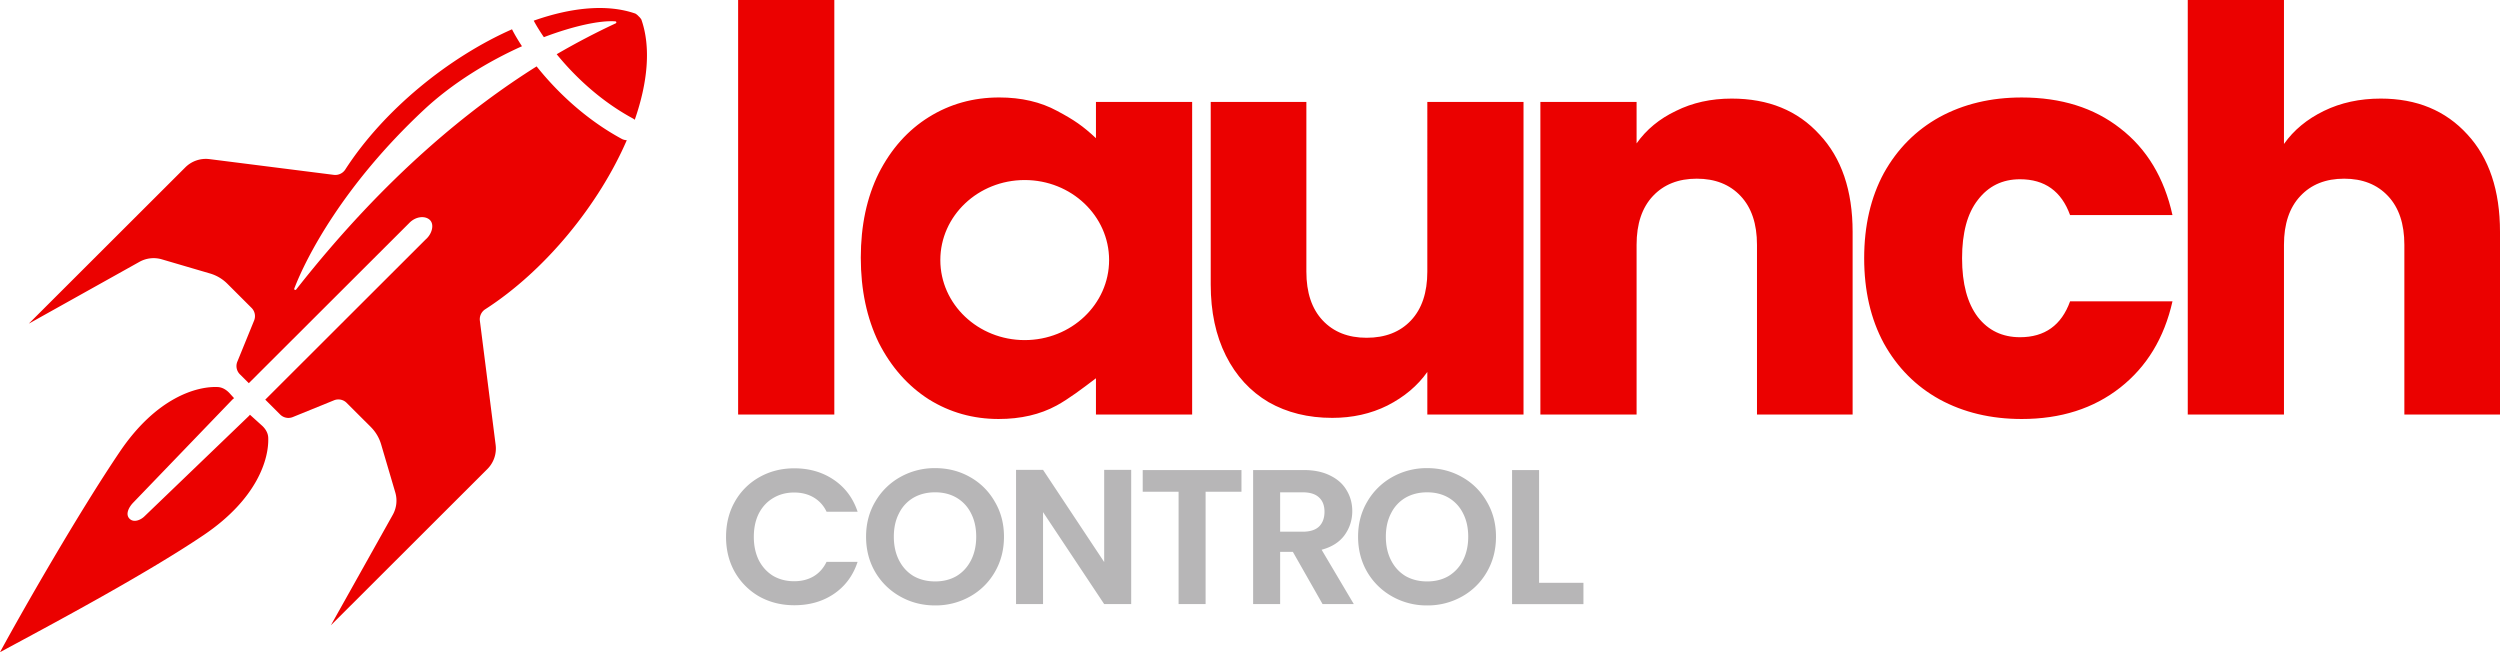
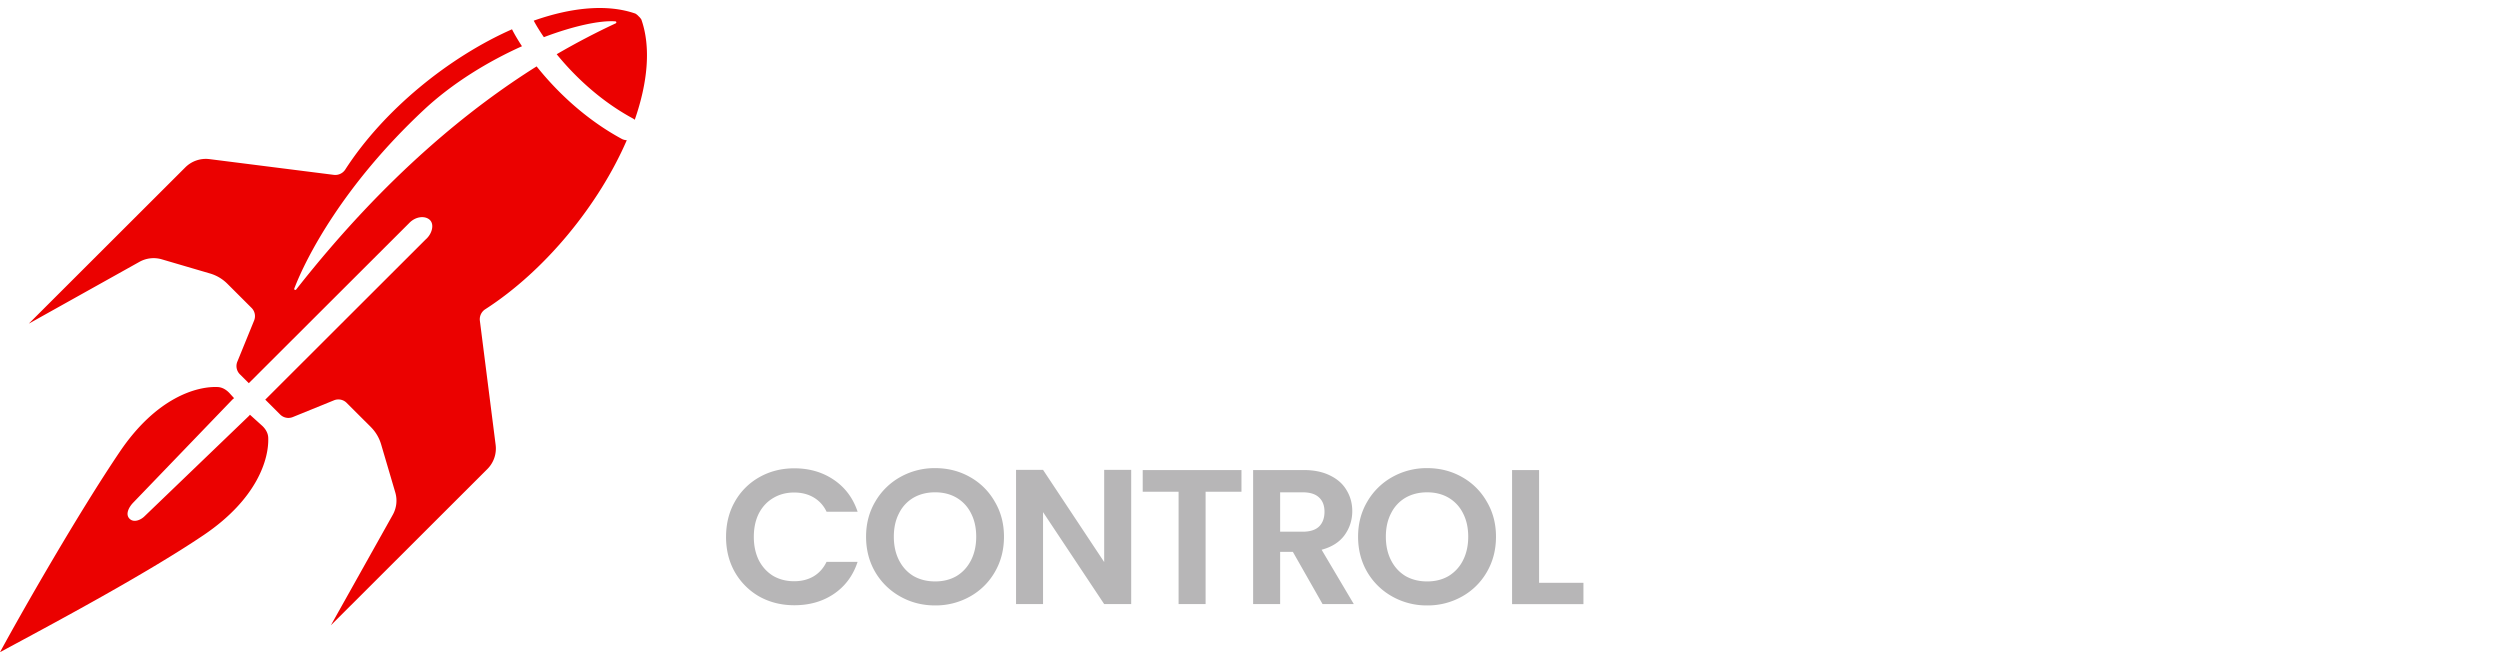
<svg xmlns="http://www.w3.org/2000/svg" width="184" height="48" fill="none">
  <path fill="#EB0100" d="m10.263 19.272-8.144 4.549 11.517-11.5a2.142 2.142 0 0 1 1.782-.61l9.154 1.159a.877.877 0 0 0 .845-.4c2.823-4.37 7.6-8.251 12.267-10.314.172.341.417.766.733 1.247-2.46 1.106-5.093 2.69-7.24 4.7-5.922 5.544-8.637 10.836-9.517 13.132-.035.09.083.146.142.07C28.472 12.81 34.793 7.84 39.495 4.887c1.416 1.775 3.523 3.847 6.256 5.33a.857.857 0 0 0 .38.102c-2.044 4.72-5.975 9.582-10.413 12.44a.875.875 0 0 0-.4.843l1.161 9.14a2.135 2.135 0 0 1-.61 1.78l-11.517 11.5 4.555-8.131a2.134 2.134 0 0 0 .186-1.647L28.049 32.7a2.992 2.992 0 0 0-.756-1.271l-1.782-1.78a.857.857 0 0 0-.928-.187l-3.034 1.234a.857.857 0 0 1-.928-.187l-1.098-1.096 11.805-11.788c.466-.397.653-1.094.318-1.427-.334-.334-1.035-.295-1.529.219L18.312 28.203l-.657-.656a.854.854 0 0 1-.187-.928l1.235-3.029a.854.854 0 0 0-.187-.927l-1.782-1.779a2.997 2.997 0 0 0-1.273-.755l-3.55-1.042a2.143 2.143 0 0 0-1.648.185ZM40.972 3.991c1.288 1.58 3.177 3.41 5.596 4.721a.86.86 0 0 1 .15.104c.95-2.728 1.204-5.329.487-7.376a1.015 1.015 0 0 0-.2-.239 1.015 1.015 0 0 0-.24-.2c-2.074-.725-4.716-.456-7.483.52.176.33.426.745.747 1.215 2.231-.845 4.173-1.248 5.261-1.164.083.007.1.11.026.146a54.129 54.129 0 0 0-4.344 2.273Z" />
  <path fill="#EB0100" d="m17.23 29.307-.325-.357c-.235-.258-.542-.45-.89-.464-1.554-.065-4.51.793-7.19 4.752C5.8 37.711 1.666 44.928 0 48l.994-.535.011-.006c3.477-1.87 9.93-5.342 13.978-8.073 3.964-2.674 4.823-5.625 4.759-7.176-.015-.35-.207-.657-.466-.891l-.88-.795a.856.856 0 0 1-.084.097l-7.665 7.367c-.245.252-.778.523-1.112.19-.335-.335-.039-.876.295-1.21l7.272-7.556a.854.854 0 0 1 .128-.105Z" />
  <path fill="#B7B6B7" d="M53.438 39.514c0-.97.217-1.837.652-2.6a4.703 4.703 0 0 1 1.803-1.796c.767-.433 1.624-.65 2.57-.65 1.107 0 2.078.283 2.91.848.833.566 1.415 1.348 1.747 2.346h-2.286a2.36 2.36 0 0 0-.966-1.06c-.407-.235-.88-.353-1.42-.353-.577 0-1.092.137-1.547.41-.444.264-.795.64-1.05 1.13-.246.49-.37 1.066-.37 1.725 0 .65.124 1.225.37 1.725.255.49.606.871 1.05 1.145.455.263.97.395 1.548.395.54 0 1.013-.117 1.42-.353.416-.245.738-.603.965-1.074h2.285c-.33 1.008-.913 1.795-1.746 2.36-.823.556-1.793.834-2.91.834-.946 0-1.803-.212-2.57-.636a4.837 4.837 0 0 1-1.803-1.795c-.435-.763-.653-1.63-.653-2.6Zm15.387 5.046c-.927 0-1.78-.216-2.555-.65a4.882 4.882 0 0 1-1.846-1.795c-.454-.773-.681-1.644-.681-2.615 0-.961.227-1.823.681-2.587a4.85 4.85 0 0 1 1.846-1.809 5.15 5.15 0 0 1 2.555-.65c.937 0 1.789.217 2.556.65a4.747 4.747 0 0 1 1.83 1.81c.455.763.682 1.625.682 2.586 0 .97-.227 1.842-.681 2.615a4.777 4.777 0 0 1-1.831 1.795 5.153 5.153 0 0 1-2.556.65Zm0-1.767c.596 0 1.122-.131 1.576-.395.454-.274.81-.66 1.065-1.16.255-.499.383-1.078.383-1.738 0-.66-.128-1.234-.383-1.724A2.72 2.72 0 0 0 70.4 36.63c-.454-.264-.98-.396-1.576-.396-.596 0-1.126.132-1.59.396a2.72 2.72 0 0 0-1.064 1.145c-.256.49-.384 1.064-.384 1.724 0 .66.128 1.24.383 1.739.256.5.61.885 1.065 1.159.464.264.994.395 1.59.395Zm14.431 1.668h-1.988l-4.5-6.77v6.77h-1.987v-9.88h1.987l4.5 6.785V34.58h1.988v9.88Zm8.116-9.866v1.598h-2.64v8.268h-1.988v-8.268h-2.64v-1.598h7.268Zm5.969 9.866-2.186-3.844h-.937v3.844H92.23v-9.866h3.72c.766 0 1.42.137 1.959.41.54.264.942.627 1.207 1.088.274.453.411.962.411 1.527 0 .65-.189 1.24-.567 1.767-.38.518-.942.876-1.69 1.074l2.37 4h-2.299Zm-3.123-5.328h1.66c.54 0 .942-.128 1.207-.382.266-.264.398-.627.398-1.088 0-.453-.133-.801-.398-1.046-.264-.255-.667-.382-1.206-.382h-1.661v2.898Zm10.819 5.427a5.152 5.152 0 0 1-2.555-.65 4.889 4.889 0 0 1-1.846-1.795c-.454-.773-.681-1.644-.681-2.615 0-.961.227-1.823.681-2.587a4.856 4.856 0 0 1 1.846-1.809 5.151 5.151 0 0 1 2.555-.65c.937 0 1.789.217 2.556.65a4.748 4.748 0 0 1 1.831 1.81c.454.763.681 1.625.681 2.586 0 .97-.227 1.842-.681 2.615a4.779 4.779 0 0 1-1.831 1.795 5.153 5.153 0 0 1-2.556.65Zm0-1.767c.597 0 1.122-.131 1.576-.395a2.82 2.82 0 0 0 1.065-1.16c.255-.499.383-1.078.383-1.738 0-.66-.128-1.234-.383-1.724a2.725 2.725 0 0 0-1.065-1.145c-.454-.264-.979-.396-1.576-.396-.596 0-1.126.132-1.59.396a2.717 2.717 0 0 0-1.064 1.145c-.256.49-.384 1.064-.384 1.724 0 .66.128 1.24.384 1.739.255.5.61.885 1.064 1.159.464.264.994.395 1.59.395Zm8.239.099h3.265v1.57h-5.253v-9.867h1.988v8.297Z" />
-   <path fill="#EB0100" fill-rule="evenodd" d="M61.406 30.508V0h-7.08v30.508h7.08Zm3.274-17.769c-.884 1.787-1.326 3.862-1.326 6.225 0 2.364.442 4.453 1.326 6.267.91 1.786 2.139 3.174 3.685 4.164 1.546.962 3.257 1.443 5.134 1.443 1.629 0 3.05-.33 4.265-.99.884-.48 1.889-1.242 2.823-1.95l.075-.058v2.668h7.08V7.503h-7.08v2.668c-.955-.895-1.615-1.348-2.857-2.008-1.214-.66-2.636-.99-4.265-.99-1.904 0-3.63.481-5.175 1.443-1.546.962-2.775 2.337-3.685 4.123Zm47.451-5.236v23.005h-7.08v-3.133c-.718 1.017-1.698 1.841-2.94 2.473-1.215.605-2.568.907-4.058.907-1.767 0-3.326-.384-4.679-1.154-1.353-.797-2.402-1.938-3.147-3.422-.745-1.484-1.118-3.23-1.118-5.236V7.503h7.04v12.492c0 1.54.4 2.735 1.2 3.587.8.852 1.877 1.278 3.23 1.278 1.38 0 2.47-.426 3.271-1.278.8-.852 1.201-2.048 1.201-3.587V7.503h7.08Zm21.779 2.391c-1.601-1.759-3.755-2.638-6.46-2.638-1.518 0-2.884.302-4.099.907-1.215.577-2.181 1.374-2.898 2.391v-3.05h-7.081v23.004h7.081V18.016c0-1.539.4-2.734 1.2-3.586.801-.853 1.877-1.279 3.23-1.279s2.429.426 3.23 1.279c.8.851 1.201 2.047 1.201 3.586v12.492h7.039v-13.44c0-3.05-.815-5.442-2.443-7.174Zm3.293 9.112c0-2.392.483-4.48 1.449-6.267.994-1.786 2.361-3.16 4.1-4.123 1.766-.962 3.781-1.442 6.045-1.442 2.898 0 5.314.755 7.246 2.267 1.96 1.512 3.244 3.642 3.851 6.39h-7.536c-.635-1.759-1.863-2.638-3.685-2.638-1.298 0-2.333.508-3.106 1.525-.773.99-1.159 2.419-1.159 4.288 0 1.869.386 3.312 1.159 4.328.773.99 1.808 1.485 3.106 1.485 1.822 0 3.05-.88 3.685-2.639h7.536c-.607 2.694-1.891 4.81-3.851 6.35-1.96 1.538-4.375 2.308-7.246 2.308-2.264 0-4.279-.481-6.045-1.443-1.739-.962-3.106-2.336-4.1-4.123-.966-1.786-1.449-3.875-1.449-6.266Zm44.395-9.112c-1.601-1.759-3.726-2.638-6.376-2.638-1.546 0-2.94.302-4.182.907-1.242.605-2.222 1.415-2.94 2.432V0h-7.081v30.508h7.081V18.016c0-1.539.4-2.734 1.201-3.586.8-.853 1.877-1.279 3.229-1.279 1.353 0 2.43.426 3.23 1.279.801.851 1.201 2.047 1.201 3.586v12.492H184v-13.44c0-3.05-.801-5.442-2.402-7.174ZM75.418 25.031c3.43 0 6.212-2.637 6.212-5.89 0-3.253-2.781-5.89-6.211-5.89s-6.211 2.637-6.211 5.89c0 3.253 2.78 5.89 6.21 5.89Z" clip-rule="evenodd" />
</svg>